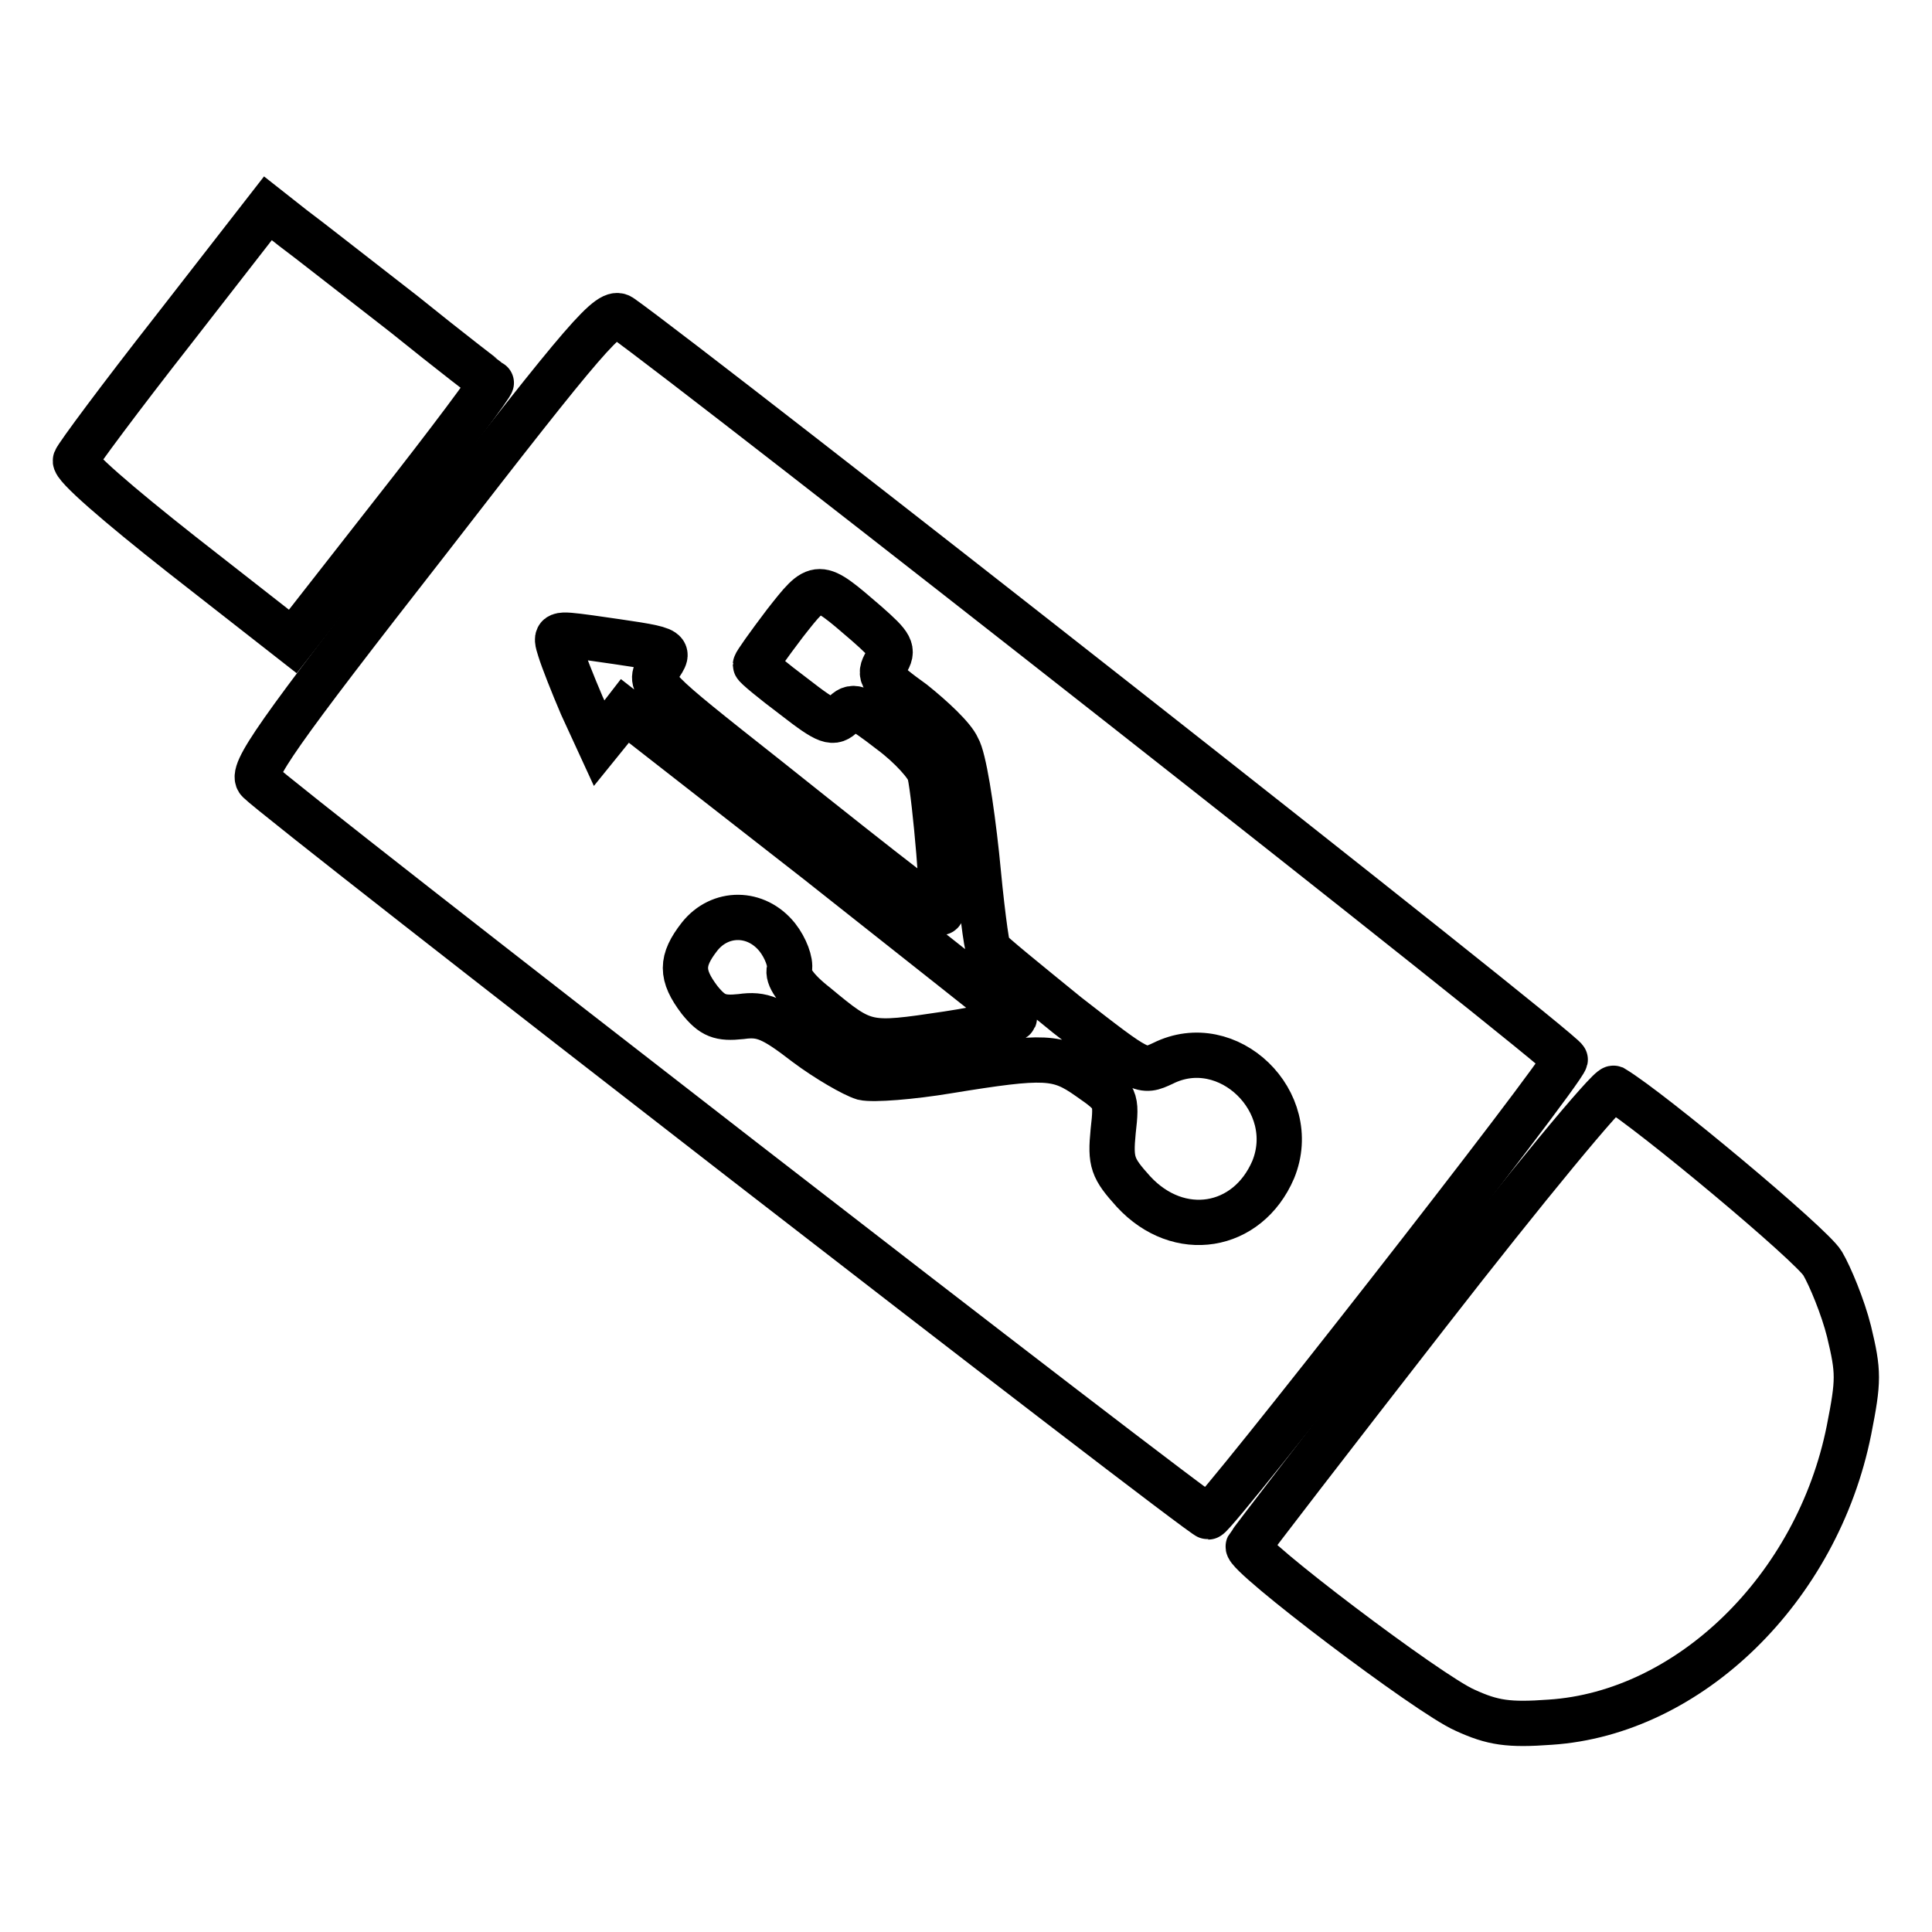
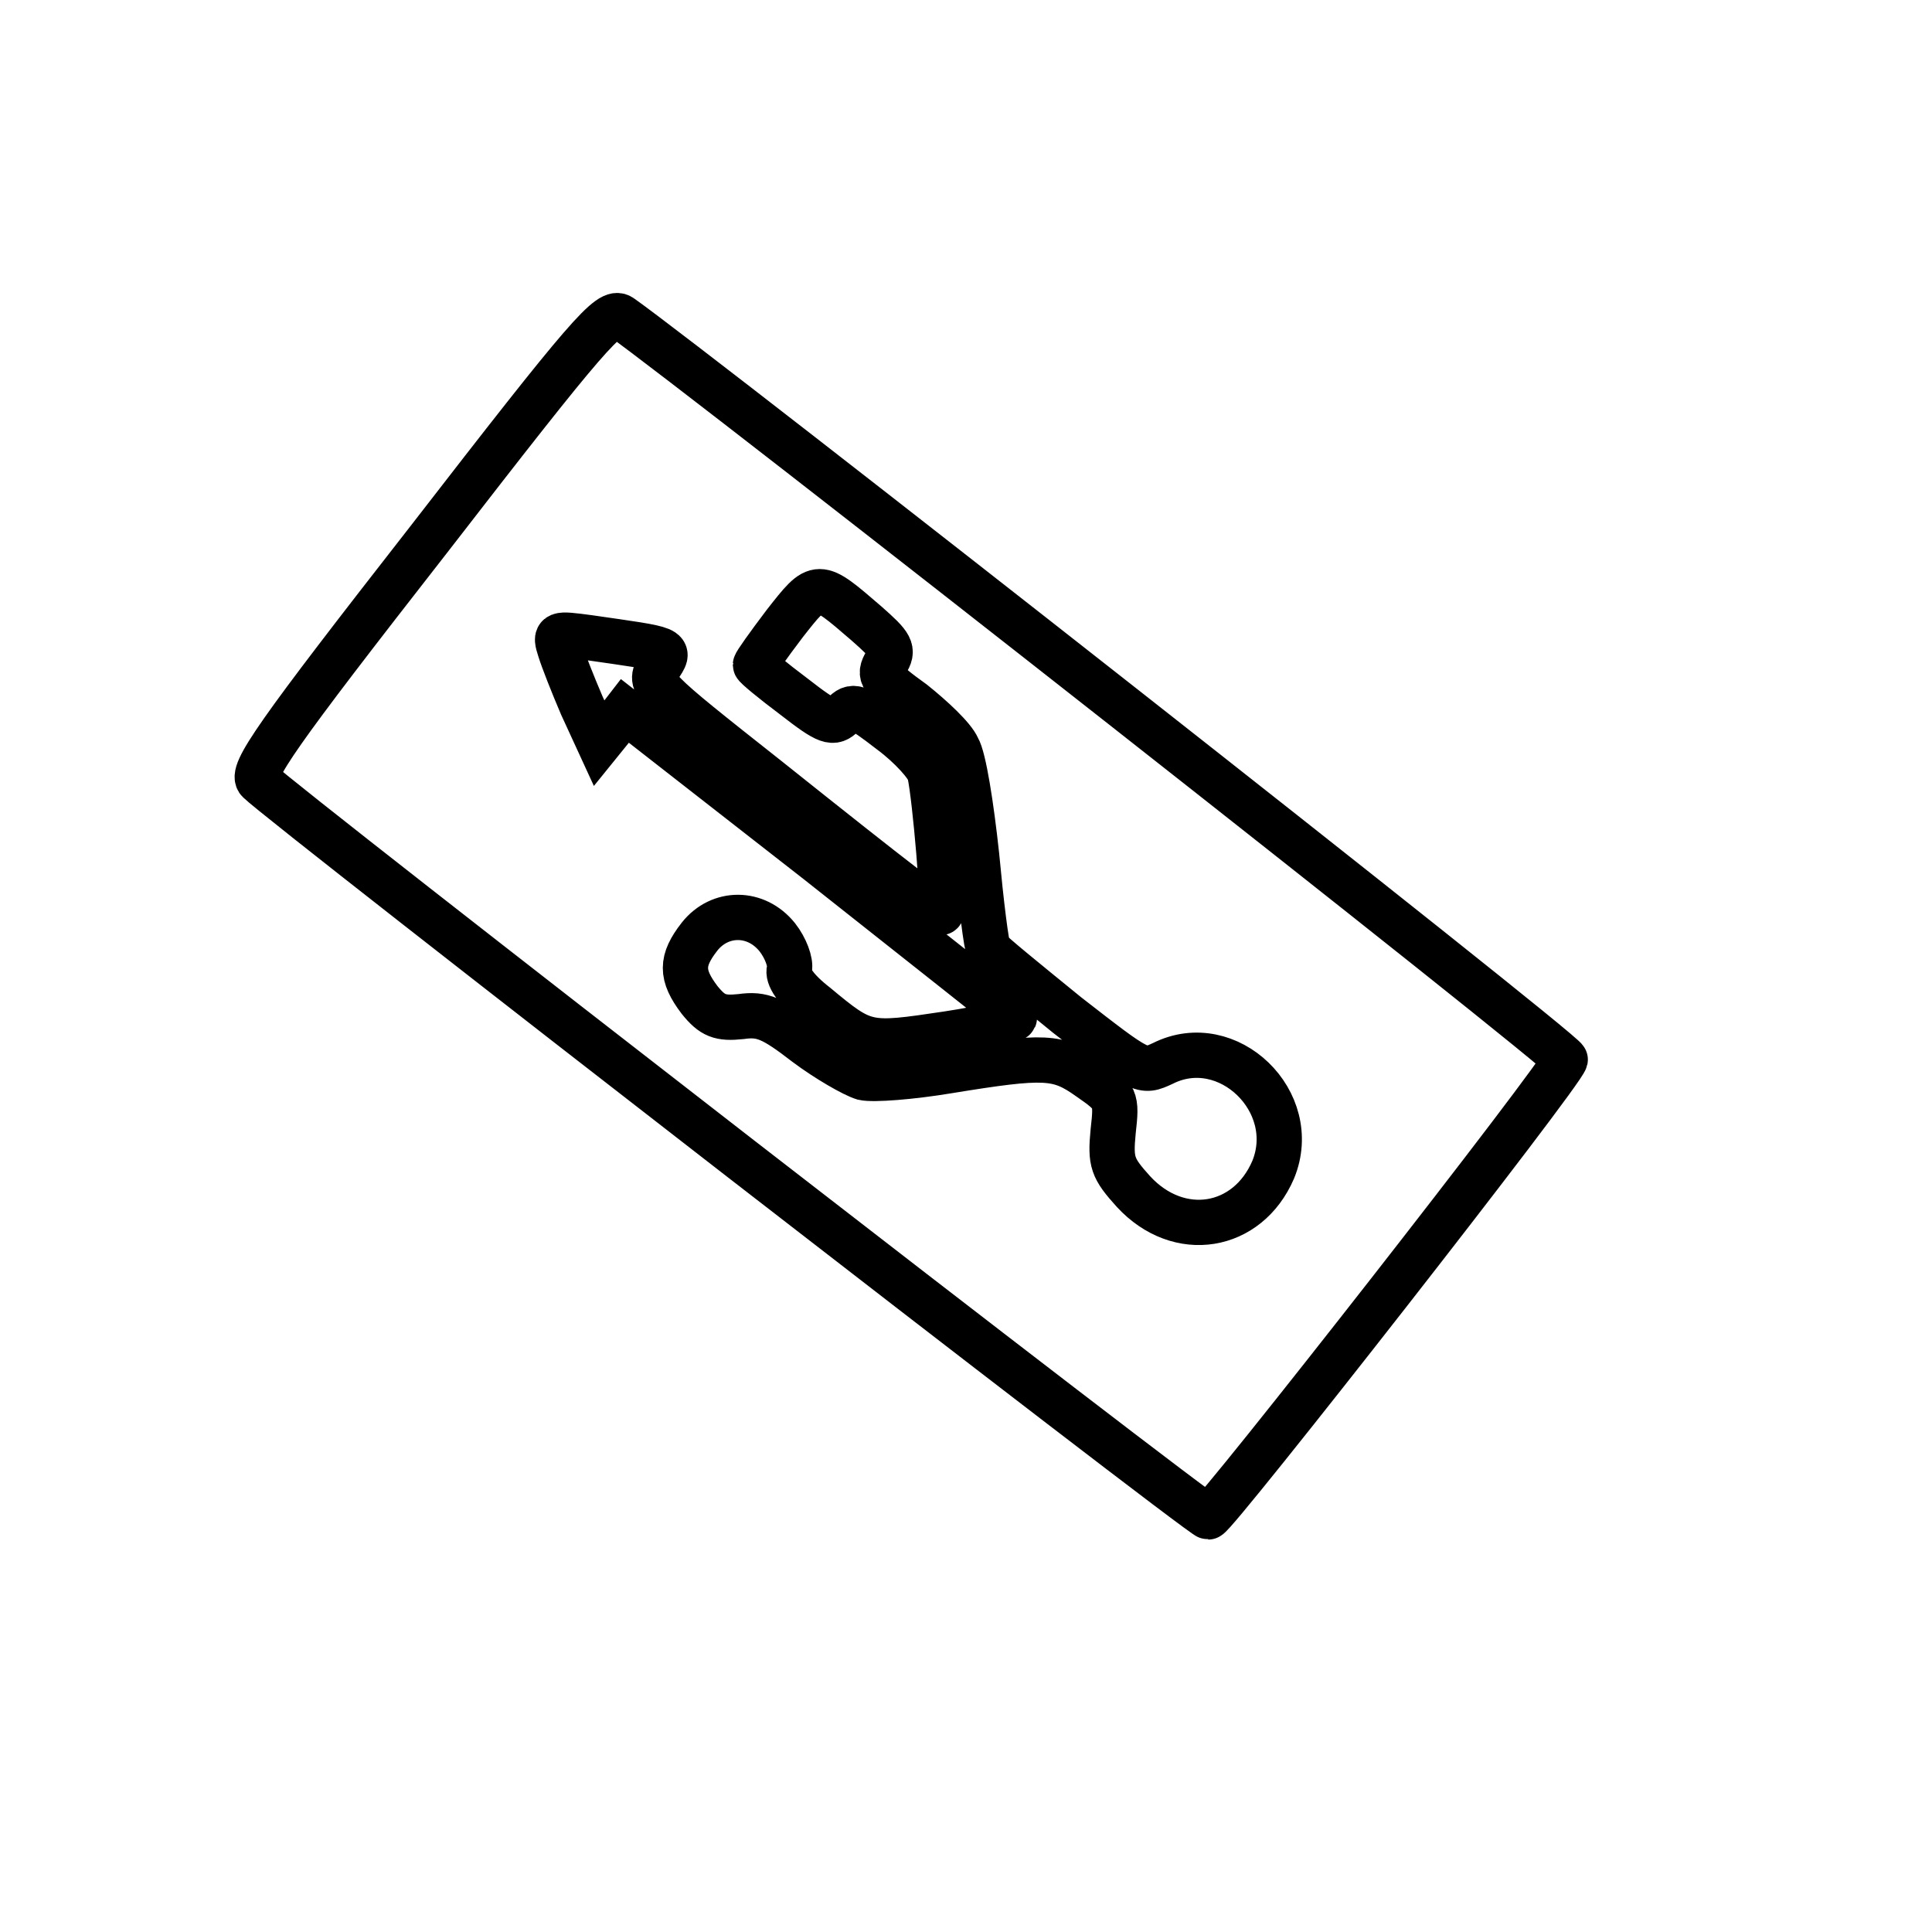
<svg xmlns="http://www.w3.org/2000/svg" version="1.1" x="0px" y="0px" viewBox="0 0 256 256" enable-background="new 0 0 256 256" xml:space="preserve">
  <g>
    <g>
-       <path stroke-width="6" fill-opacity="0" stroke="#000000" d="M22.9,43.8C16,52.6,10.2,60.4,10,61c-0.3,0.7,5.6,5.8,14.1,12.5L38.8,85l13.3-17  c7.4-9.4,13.2-17.2,13-17.3c-0.2-0.1-5.4-4.1-11.6-9.1c-6.2-4.8-12.8-10-14.7-11.4l-3.3-2.6L22.9,43.8z" />
      <path stroke-width="6" fill-opacity="0" stroke="#000000" d="M56.8,71.5c-20.3,26-23.7,30.9-22.5,32c3.2,3.2,125,97.6,125.8,97.5c0.9,0,47-58.9,47.3-60.6  c0.2-0.8-114.9-91.2-125.1-98.4C80.8,40.9,78,44.1,56.8,71.5z M114.8,82.6c3.3,2.9,3.7,3.5,2.6,5.2c-1,1.7-0.7,2.2,3.6,5.3  c2.5,2,5.3,4.6,5.9,6c0.8,1.3,1.8,7.7,2.5,14.2c0.6,6.4,1.3,12.1,1.6,12.5c0.3,0.5,5,4.3,10.4,8.7c9.9,7.7,9.9,7.7,12.7,6.4  c8.6-4.3,18.3,5.1,14.6,14.1c-3.4,7.9-12.5,9.4-18.5,2.9c-2.8-3.1-3.1-3.9-2.7-8c0.5-4.4,0.4-4.6-3.2-7.1c-4.1-2.9-5.8-3-18.7-0.9  c-4.8,0.8-9.9,1.2-11.2,0.9c-1.3-0.4-4.8-2.4-7.6-4.5c-4.4-3.4-5.8-4-8.6-3.6c-2.8,0.3-3.8-0.1-5.5-2.2c-2.5-3.3-2.5-5.2,0-8.4  c2.7-3.4,7.5-3.4,10.3,0.1c1.1,1.4,1.8,3.3,1.6,4.2c-0.3,1,0.8,2.7,3.5,4.8c6.5,5.4,6.7,5.4,17.4,3.8c5.3-0.8,9.2-1.8,8.9-2.2  c-0.4-0.4-12.2-9.7-26.1-20.7L82.8,94.2l-1.7,2.2l-1.7,2.1l-2.3-5c-1.2-2.8-2.5-6.1-2.9-7.4c-0.7-2.2-0.6-2.2,3.9-1.6  c11.1,1.6,10.8,1.4,9.2,3.9c-1.4,2.3-1.3,2.4,14.4,14.8c17.8,14.2,22.4,17.7,23,17.7c0.5,0-0.8-15.3-1.5-18.4  c-0.2-1-2.5-3.6-5.2-5.6c-4.4-3.4-5-3.6-6.3-2.2c-1.3,1.3-2,1.1-6.5-2.4c-2.8-2.1-5.1-4-5.1-4.2c0-0.2,1.7-2.6,3.9-5.5  C108.4,77,108.3,77,114.8,82.6z" />
-       <path stroke-width="6" fill-opacity="0" stroke="#000000" d="M189.3,173.9c-13,16.7-23.7,30.6-23.9,31c-0.5,1.1,23.9,19.6,28.7,21.7c3.7,1.7,5.8,2,11.3,1.6  c18.4-1.2,35.4-17.7,39.6-38.7c1.3-6.6,1.3-7.7,0-13.1c-0.8-3.2-2.5-7.3-3.5-9c-1.4-2.4-22.7-20.2-27.7-23.2  C213.2,144,202.2,157.3,189.3,173.9z" />
    </g>
  </g>
</svg>